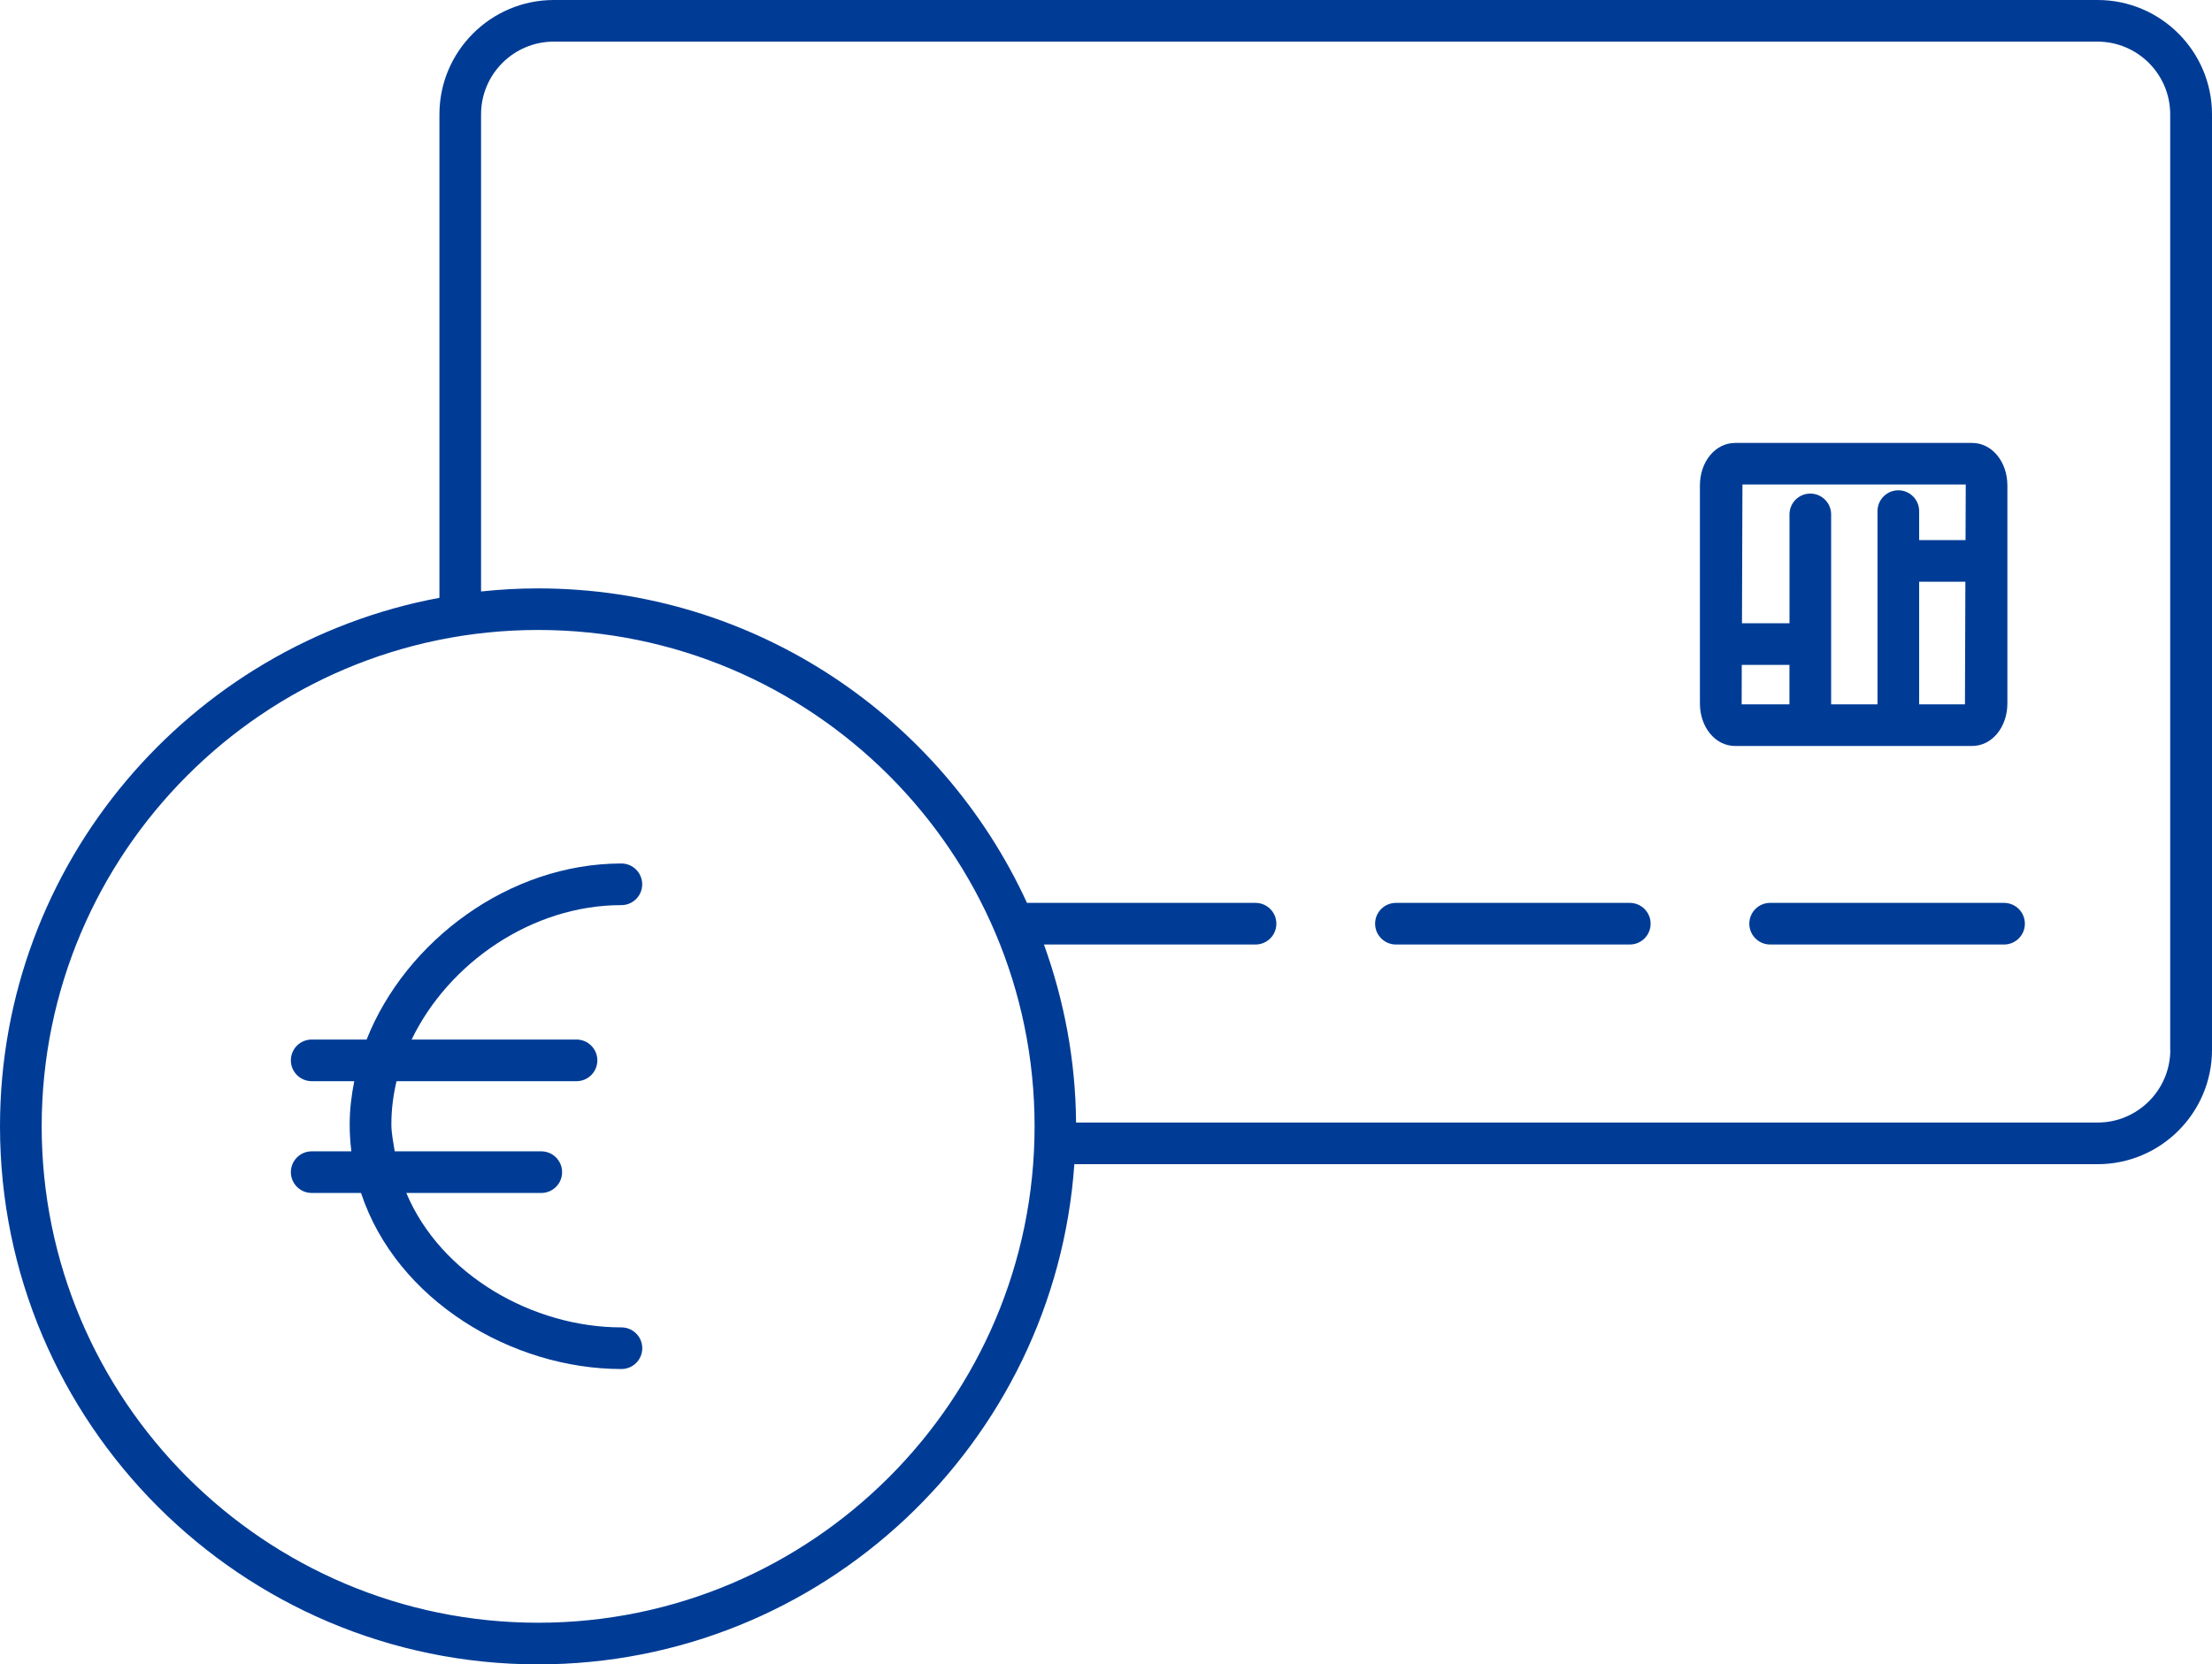
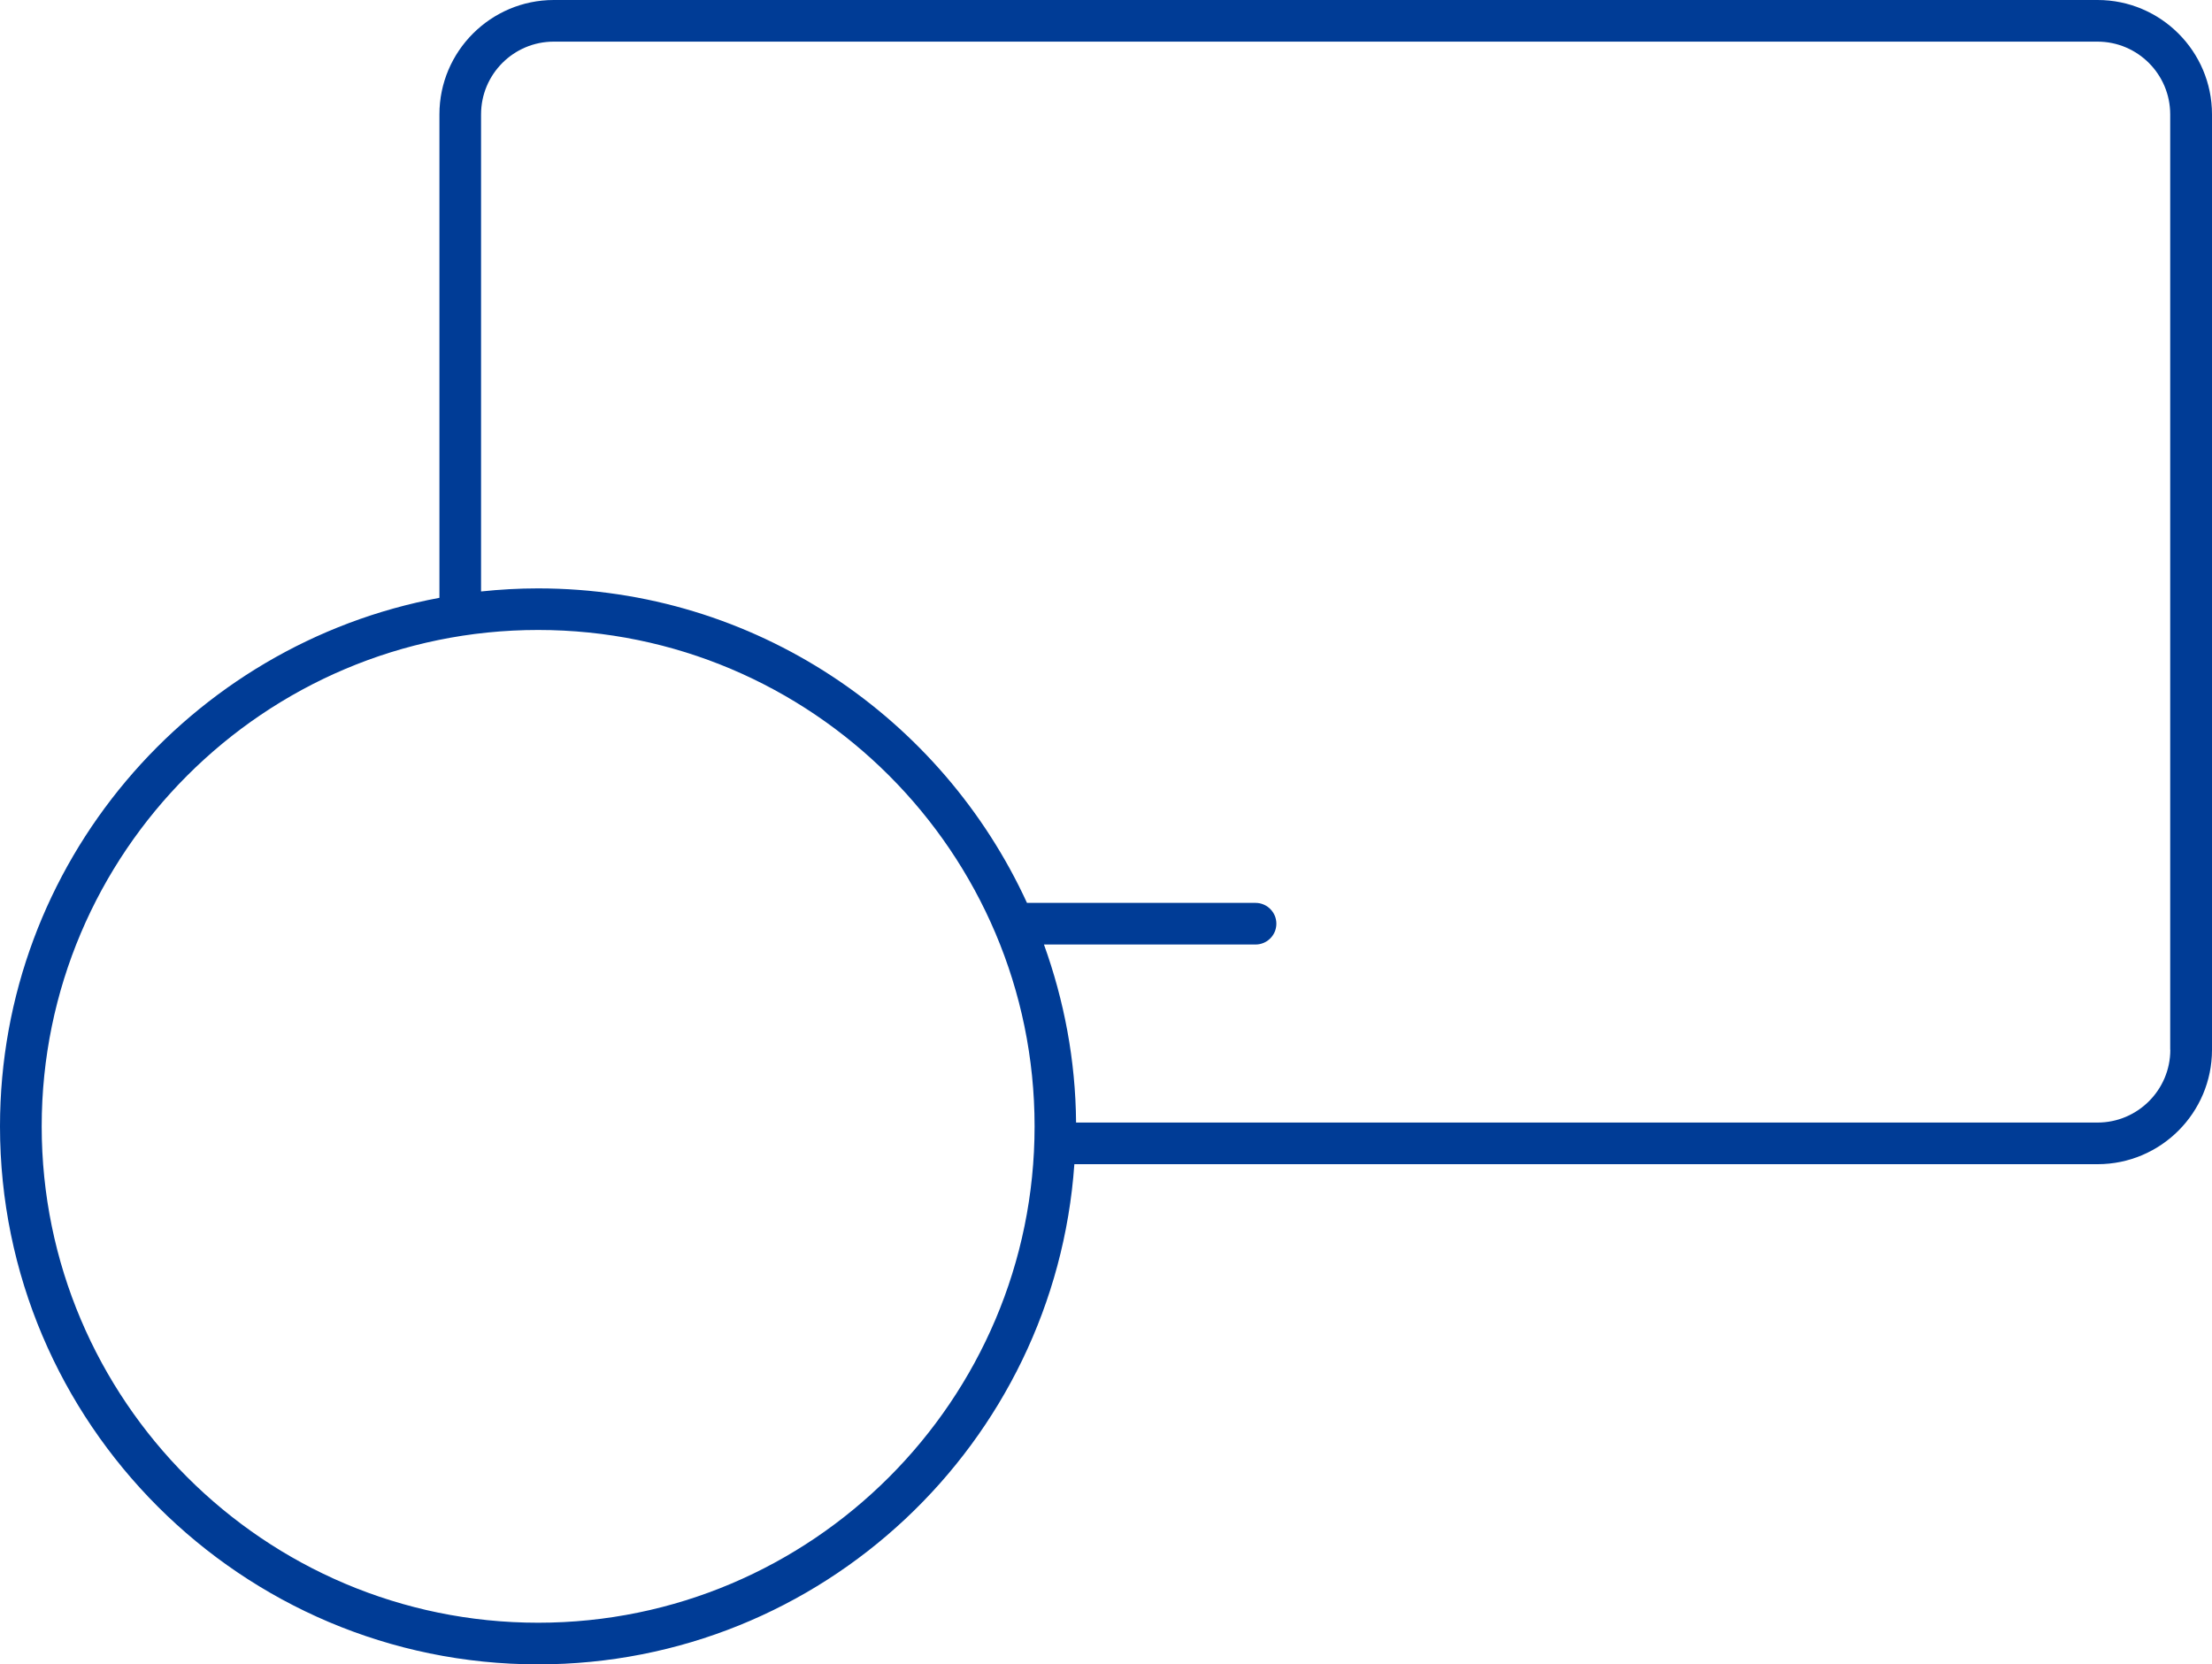
<svg xmlns="http://www.w3.org/2000/svg" version="1.1" id="Layer_1" x="0px" y="0px" viewBox="0 0 42.496 31.981" style="enable-background:new 0 0 42.496 31.981;" xml:space="preserve">
  <style type="text/css">
	.st0{fill:#003C96;}
	.st1{fill:none;stroke:#003C96;stroke-width:0.8;stroke-linecap:round;stroke-linejoin:round;stroke-miterlimit:10;}
</style>
  <path class="st0" d="M40.298,0h-29.658C9.429,0,8.442,0.986,8.442,2.197v9.29C3.646,12.381,0,16.591,0,21.643  c0,5.7,4.638,10.338,10.338,10.338c5.455,0,9.927-4.25,10.302-9.611h19.658  c1.212,0,2.198-0.986,2.198-2.198V2.197C42.496,0.986,41.51,0,40.298,0z M10.338,31.181  c-5.259,0-9.537-4.279-9.537-9.538s4.278-9.538,9.537-9.538c5.26,0,9.538,4.279,9.538,9.538  S15.598,31.181,10.338,31.181z M41.695,20.172c0,0.771-0.627,1.398-1.397,1.398H20.673  c-0.009-1.201-0.231-2.35-0.617-3.421h4.065c0.221,0,0.4-0.179,0.4-0.4s-0.18-0.4-0.4-0.4  h-4.391c-1.635-3.56-5.226-6.043-9.393-6.043c-0.37,0-0.735,0.021-1.095,0.059V2.197  c0-0.771,0.626-1.397,1.396-1.397h29.658c0.771,0,1.397,0.627,1.397,1.397V20.172z" />
-   <path class="st0" d="M38.565,13.515V9.329c0-0.459-0.298-0.818-0.677-0.818h-4.554  c-0.379,0-0.676,0.359-0.676,0.818v4.187c0,0.459,0.297,0.818,0.676,0.818h4.554  C38.268,14.334,38.565,13.974,38.565,13.515z M37.766,9.31c-0.001,0.005-0.001,0.011-0.001,0.019  l-0.004,1.049h-0.891V9.821c0-0.221-0.18-0.4-0.4-0.4s-0.4,0.179-0.4,0.4v3.713h-0.891  V9.884c0-0.221-0.18-0.4-0.4-0.4s-0.4,0.179-0.4,0.4v2.092h-0.913l0.009-2.666H37.766z   M33.46,13.515l0.002-0.739h0.916v0.758h-0.919C33.46,13.529,33.46,13.523,33.46,13.515z   M36.87,13.534v-2.356h0.888L37.75,13.534H36.87z" />
-   <path class="st0" d="M31.311,17.349h-4.493c-0.221,0-0.4,0.179-0.4,0.4s0.18,0.4,0.4,0.4h4.493  c0.221,0,0.4-0.179,0.4-0.4S31.531,17.349,31.311,17.349z" />
-   <path class="st0" d="M38.501,17.349h-4.494c-0.221,0-0.4,0.179-0.4,0.4s0.18,0.4,0.4,0.4h4.494  c0.221,0,0.4-0.179,0.4-0.4S38.722,17.349,38.501,17.349z" />
-   <path class="st0" d="M11.938,17.392c0.221,0,0.4-0.179,0.4-0.4s-0.18-0.4-0.4-0.4  c-2.148,0-4.139,1.478-4.895,3.383h-1.055c-0.221,0-0.4,0.179-0.4,0.4s0.18,0.4,0.4,0.4h0.818  c-0.054,0.271-0.088,0.547-0.088,0.826c0,0.178,0.011,0.352,0.032,0.522H5.988  c-0.221,0-0.4,0.179-0.4,0.4s0.18,0.4,0.4,0.4h0.948c0.683,2.067,2.902,3.383,5.003,3.383  c0.221,0,0.4-0.179,0.4-0.4s-0.18-0.4-0.4-0.4c-1.697,0-3.469-1.002-4.133-2.583h2.593  c0.221,0,0.4-0.179,0.4-0.4s-0.18-0.4-0.4-0.4H7.583c-0.026-0.172-0.064-0.341-0.064-0.522  c0-0.28,0.035-0.556,0.099-0.826h3.458c0.221,0,0.4-0.179,0.4-0.4s-0.18-0.4-0.4-0.4H7.908  C8.619,18.502,10.22,17.392,11.938,17.392z" />
</svg>